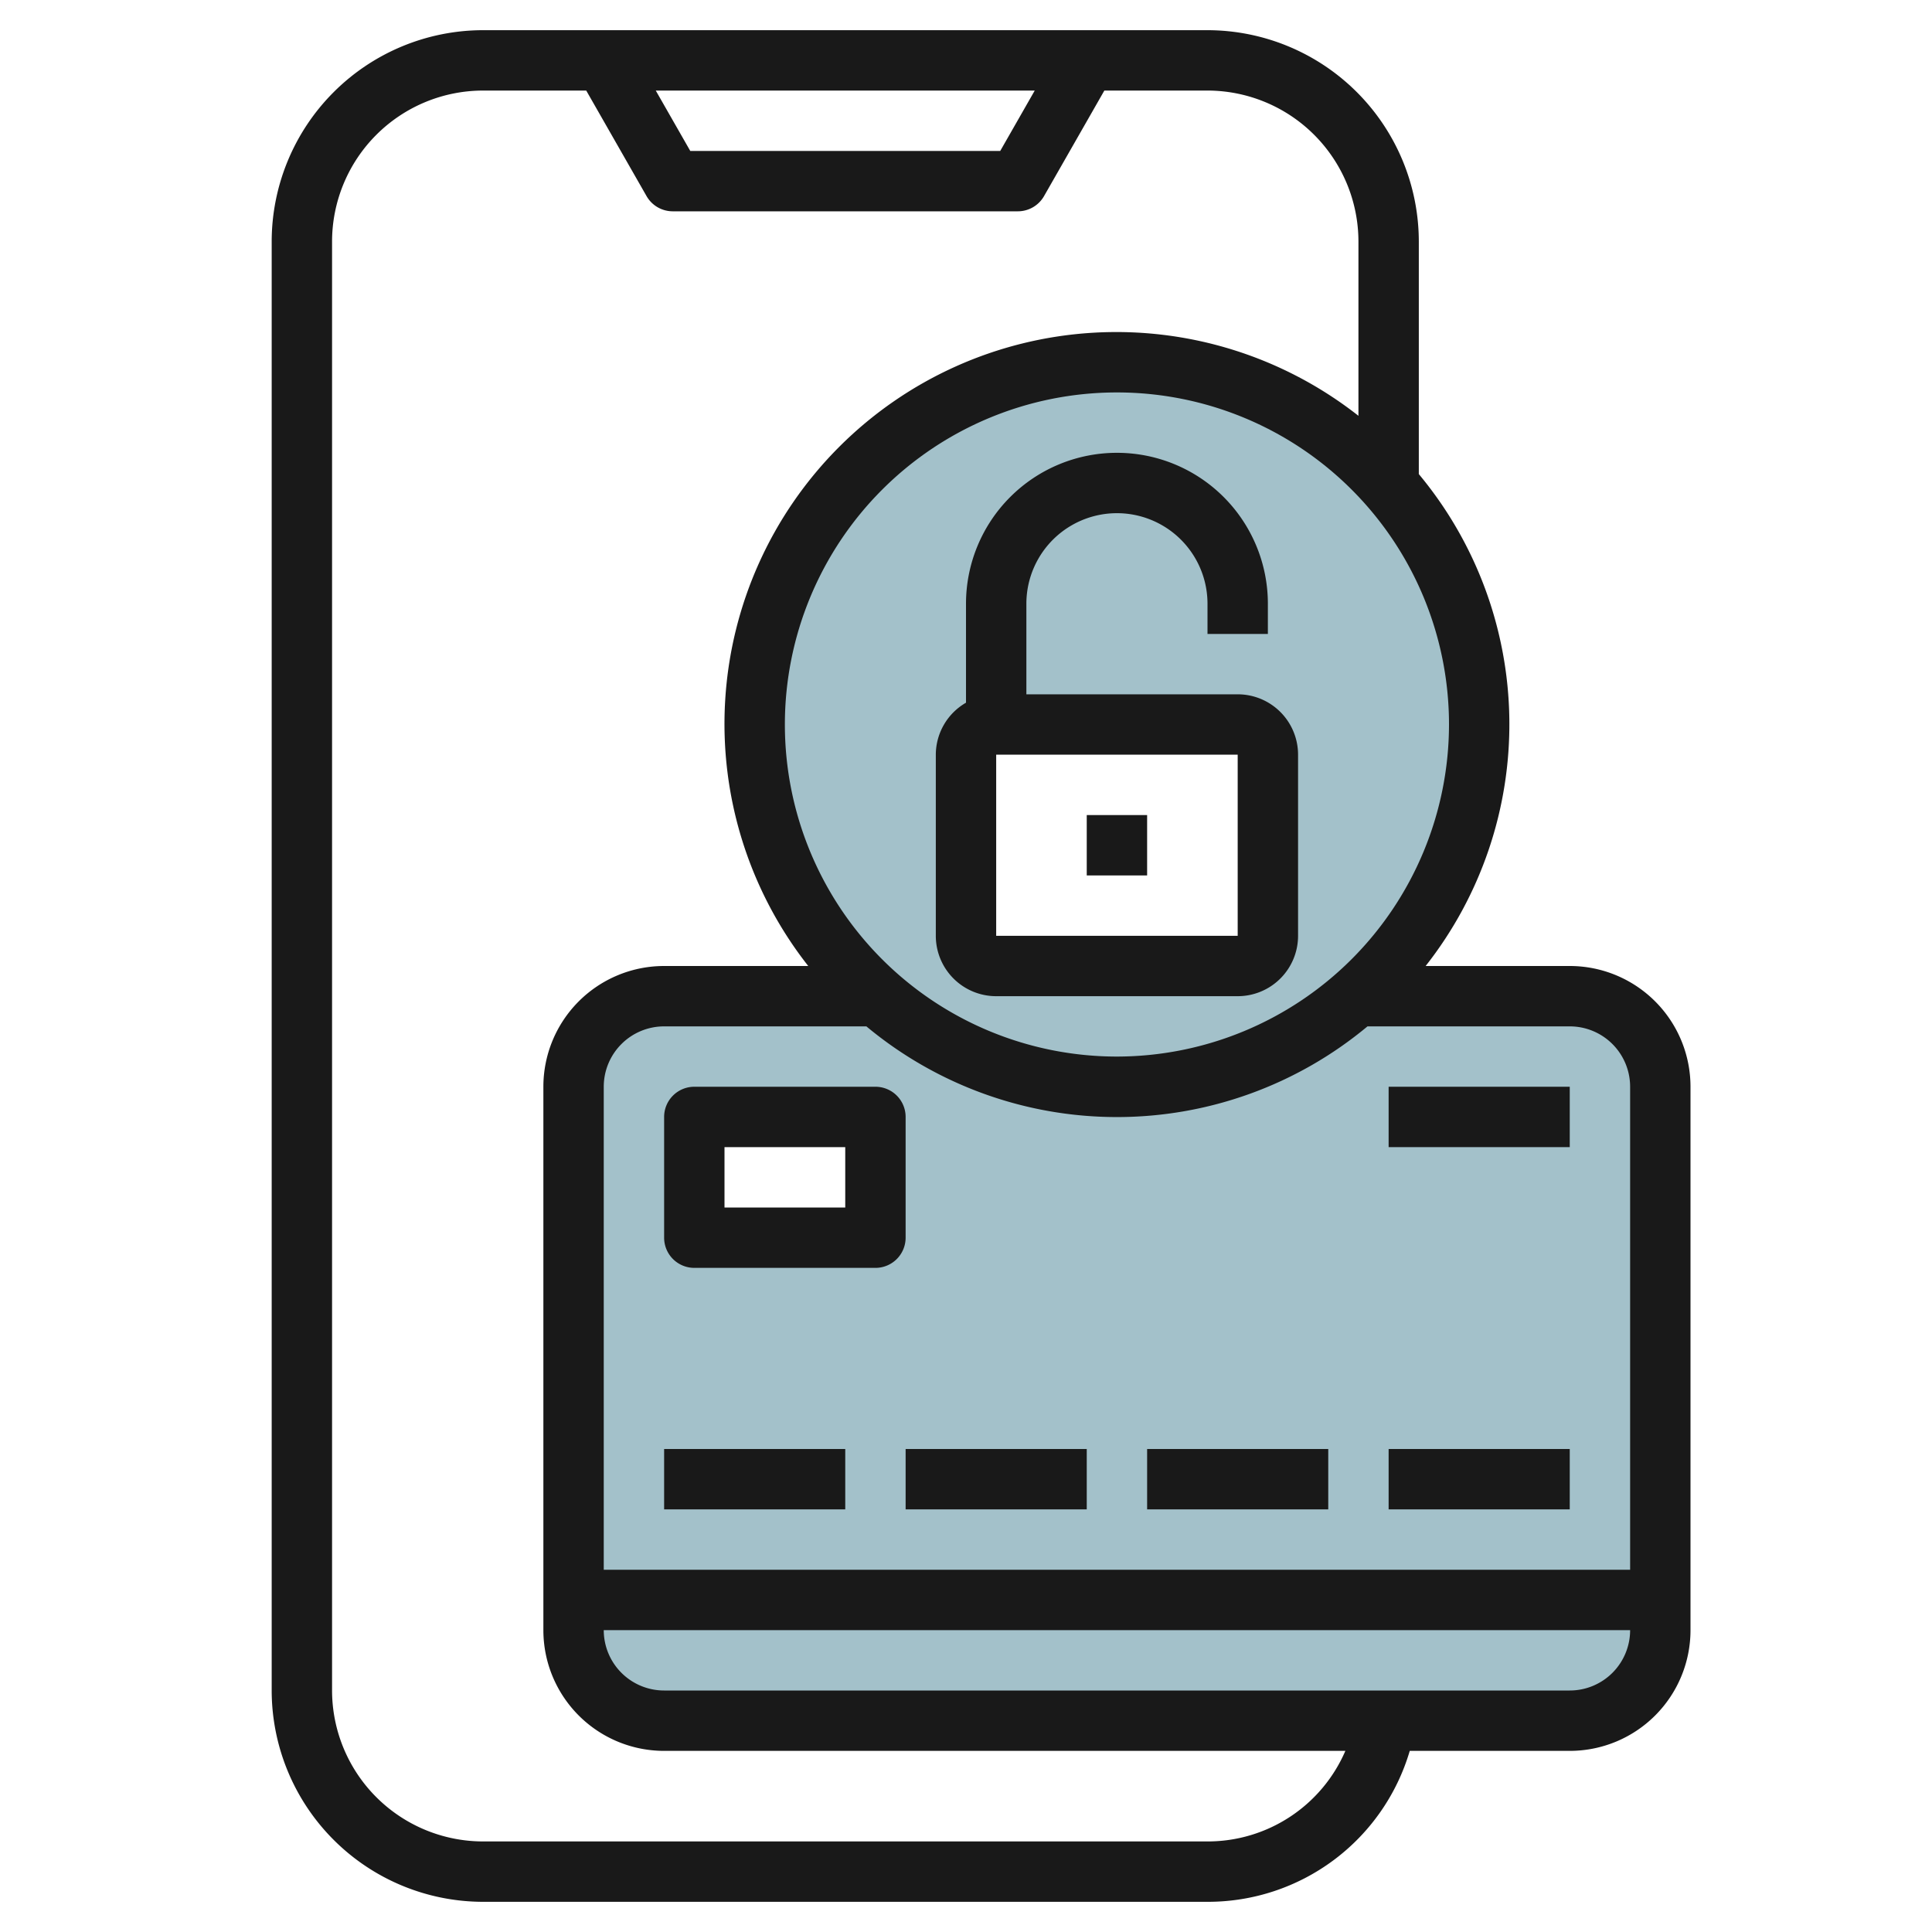
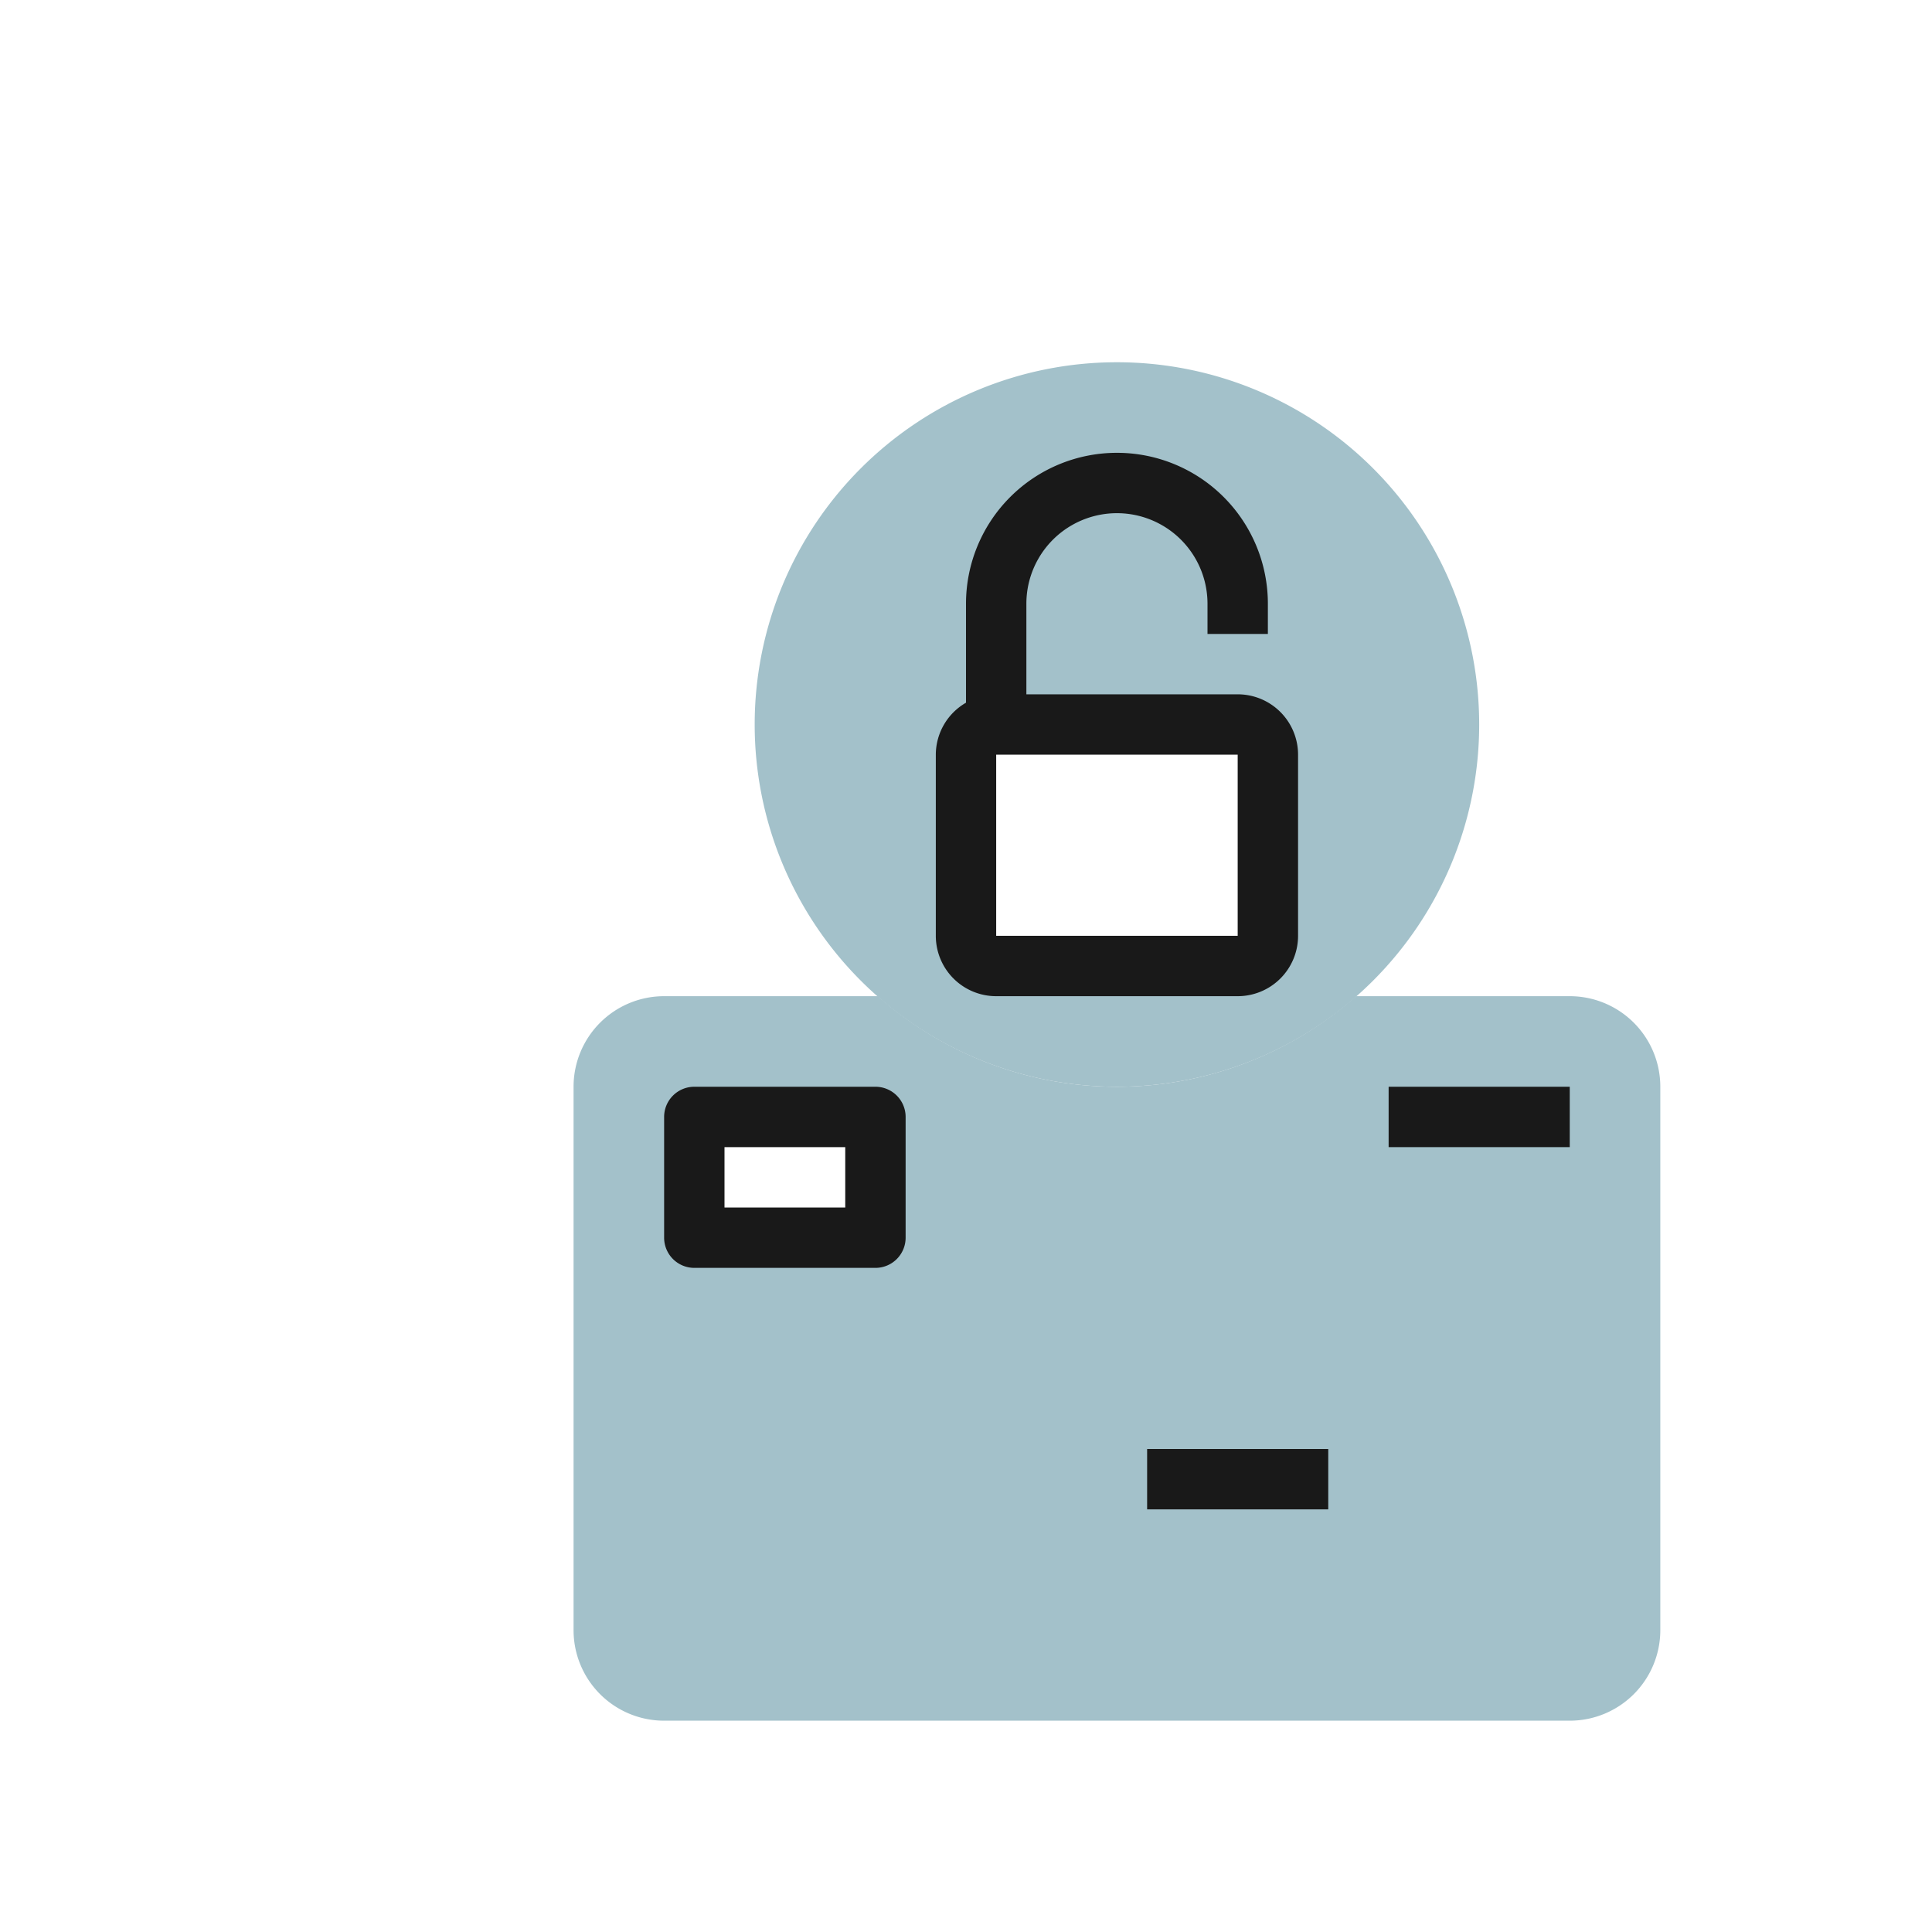
<svg xmlns="http://www.w3.org/2000/svg" id="Layer_3" height="512" viewBox="0 0 64 64" width="512" data-name="Layer 3">
  <path d="m52 33h-7.081a11.952 11.952 0 0 1 -15.838 0h-7.081a3 3 0 0 0 -3 3v18a3 3 0 0 0 3 3h30a3 3 0 0 0 3-3v-18a3 3 0 0 0 -3-3zm-23 8h-6v-4h6z" fill="#a3c1ca" />
  <path d="m37 12a12 12 0 1 0 12 12 12 12 0 0 0 -12-12zm5 19a1 1 0 0 1 -1 1h-8a1 1 0 0 1 -1-1v-6a1 1 0 0 1 1-1h8a1 1 0 0 1 1 1z" fill="#a3c1ca" />
  <g fill="#191919">
-     <path d="m52 32h-4.774a12.946 12.946 0 0 0 -.226-16.295v-7.705a7.008 7.008 0 0 0 -7-7h-24a7.008 7.008 0 0 0 -7 7v48a7.008 7.008 0 0 0 7 7h24a6.969 6.969 0 0 0 6.7-5h5.3a4 4 0 0 0 4-4v-18a4 4 0 0 0 -4-4zm2 4v16h-34v-16a2 2 0 0 1 2-2h6.7a12.968 12.968 0 0 0 16.6 0h6.7a2 2 0 0 1 2 2zm-17-1a11 11 0 1 1 11-11 11.013 11.013 0 0 1 -11 11zm-2.723-32-1.143 2h-10.268l-1.143-2zm5.723 58h-24a5.006 5.006 0 0 1 -5-5v-48a5.006 5.006 0 0 1 5-5h3.42l2 3.5a1 1 0 0 0 .869.5h11.425a1 1 0 0 0 .869-.5l2-3.5h3.417a5.006 5.006 0 0 1 5 5v5.774a12.98 12.98 0 0 0 -18.226 18.226h-4.774a4 4 0 0 0 -4 4v18a4 4 0 0 0 4 4h22.567a4.967 4.967 0 0 1 -4.567 3zm12-5h-30a2 2 0 0 1 -2-2h34a2 2 0 0 1 -2 2z" />
    <path d="m30 37a1 1 0 0 0 -1-1h-6a1 1 0 0 0 -1 1v4a1 1 0 0 0 1 1h6a1 1 0 0 0 1-1zm-2 3h-4v-2h4z" />
    <path d="m46 36h6v2h-6z" />
-     <path d="m22 48h6v2h-6z" />
-     <path d="m30 48h6v2h-6z" />
    <path d="m38 48h6v2h-6z" />
-     <path d="m46 48h6v2h-6z" />
    <path d="m41 23h-7v-3a3 3 0 0 1 6 0v1h2v-1a5 5 0 0 0 -10 0v3.278a1.993 1.993 0 0 0 -1 1.722v6a2 2 0 0 0 2 2h8a2 2 0 0 0 2-2v-6a2 2 0 0 0 -2-2zm-8 8v-6h8v6z" />
-     <path d="m36 27h2v2h-2z" />
  </g>
</svg>